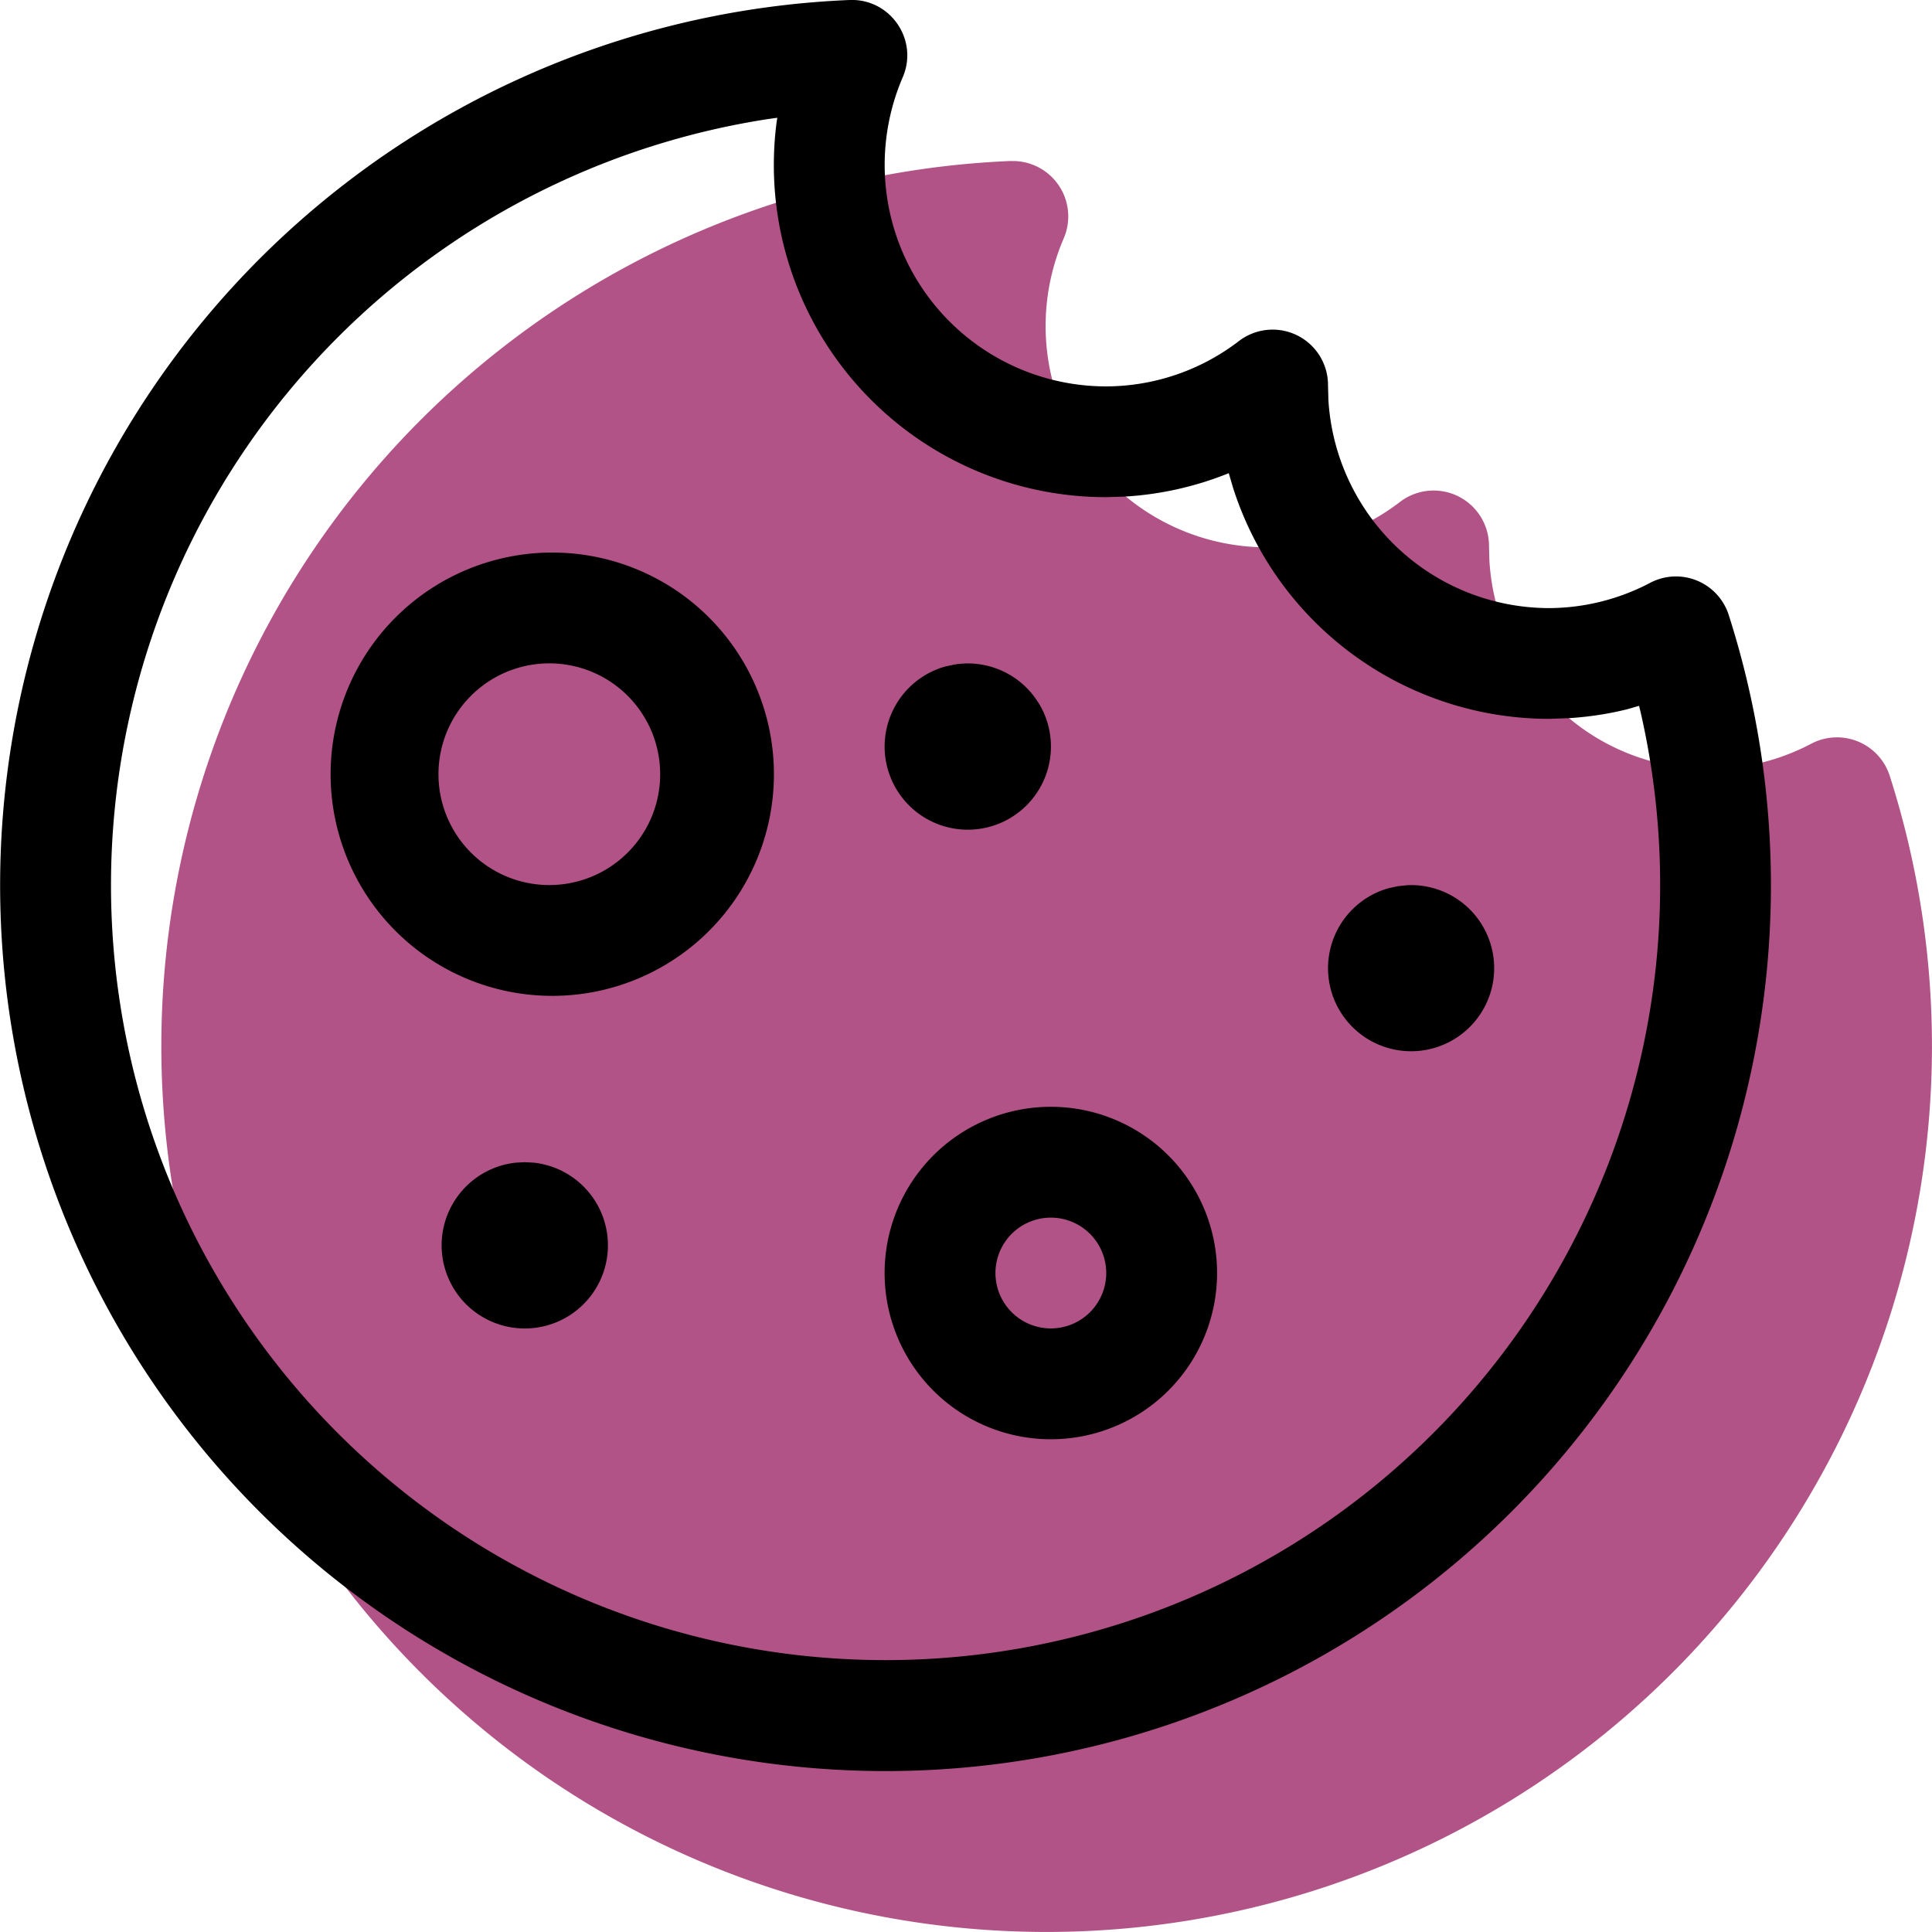
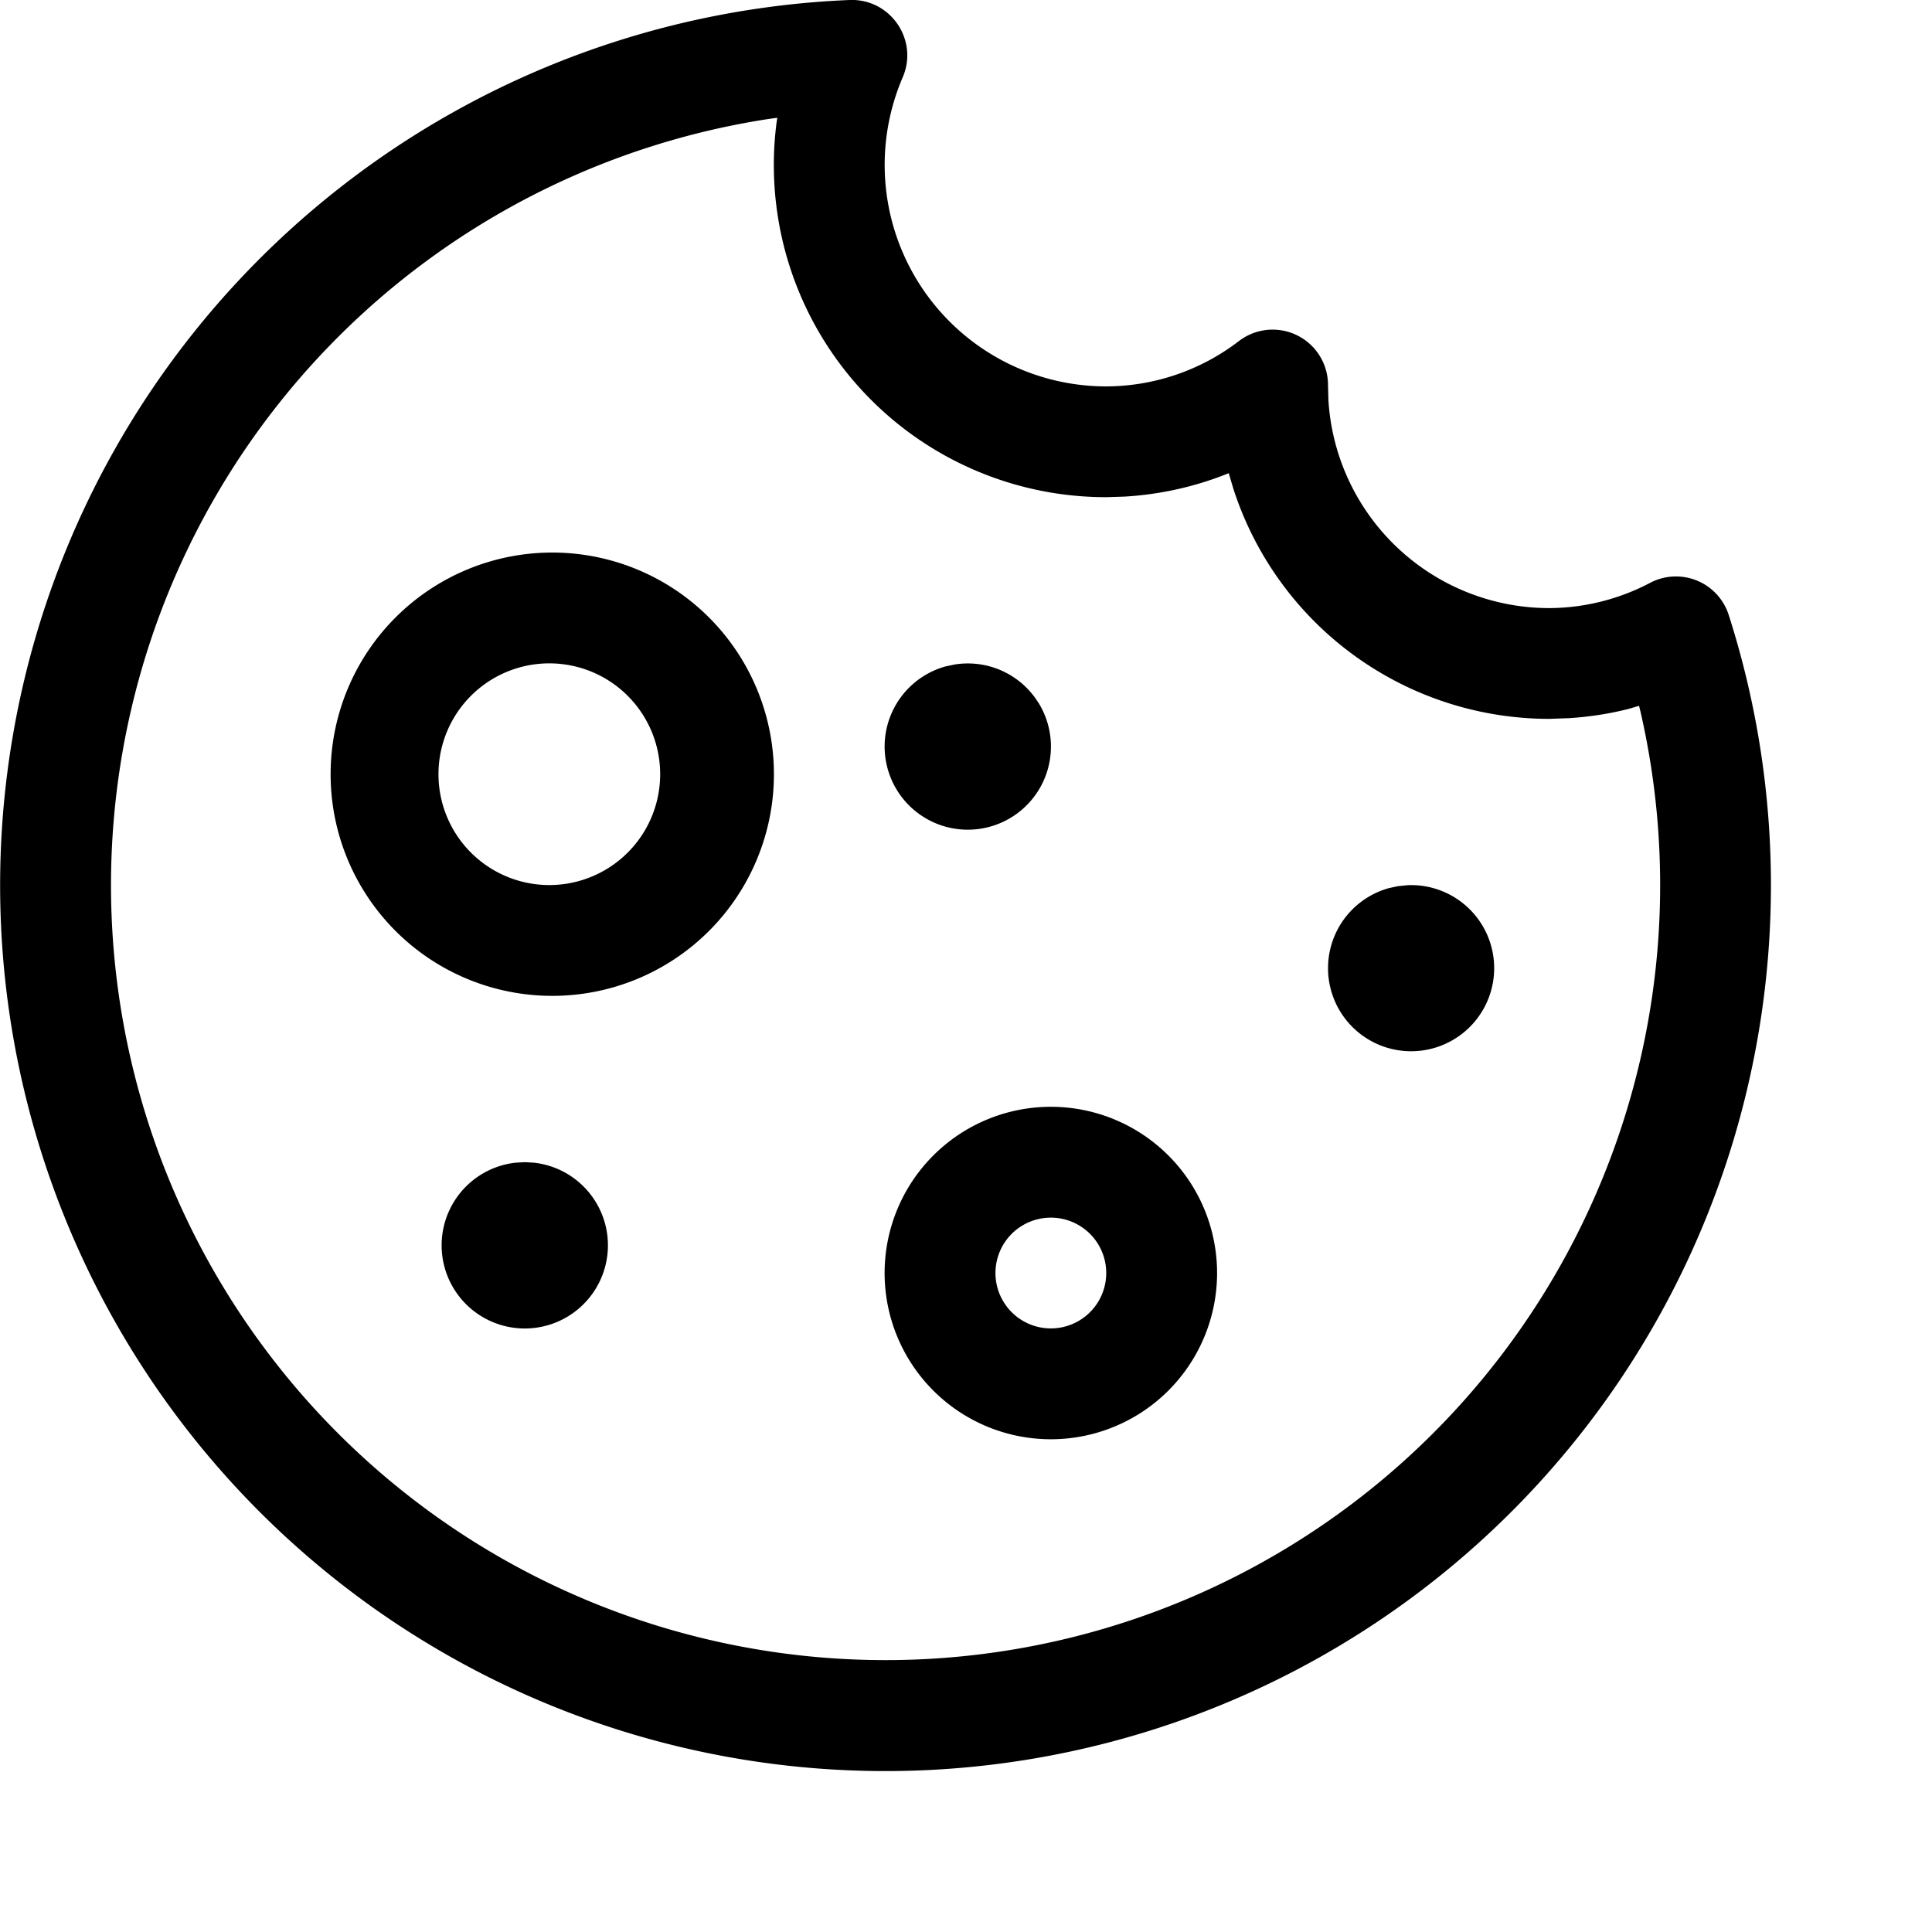
<svg xmlns="http://www.w3.org/2000/svg" class="category-icon" width="72" height="72" aria-hidden="true" viewBox="0 0 24 24">
  <g fill="none" fill-rule="evenodd">
-     <path d="M12.554 2a11.007 11.007 0 00-5.856 20.014 10.995 10.995 0 0012.83-.162 11.007 11.007 0 003.947-12.214.688.688 0 00-.976-.399 2.713 2.713 0 01-3.202-.497 2.75 2.75 0 01-.795-1.774l-.005-.182a.688.688 0 00-1.107-.55 2.72 2.72 0 01-1.65.563 2.749 2.749 0 01-2.526-3.838.688.688 0 00-.66-.96z" class="highlight" fill="#b25387" />
    <path d="M10.554 0c.506-.02.86.495.66.96A2.752 2.752 0 0013.74 4.8a2.72 2.72 0 001.65-.563.688.688 0 011.107.55l.005.182a2.75 2.75 0 002.743 2.585c.437-.002.867-.11 1.254-.314a.688.688 0 01.976.4 11.007 11.007 0 01-3.947 12.213 10.995 10.995 0 01-12.83.163A11.007 11.007 0 0110.554 0zm-.898 1.463l-.109.015a9.63 9.63 0 00-4.06 17.408 9.62 9.62 0 0011.224-.142 9.63 9.63 0 003.67-9.894l-.02-.082-.137.04c-.238.06-.482.097-.729.113l-.247.009a4.124 4.124 0 01-3.93-2.869l-.054-.183c-.412.167-.85.265-1.296.291l-.225.007a4.126 4.126 0 01-4.095-4.663l.008-.05zm3.398 12.286a2.065 2.065 0 110 4.13 2.065 2.065 0 010-4.13zm0 1.377a.688.688 0 100 1.376.688.688 0 000-1.376zm-6.535-.689l.112.006a1.033 1.033 0 11-.224 0l.112-.006zm10.966-3.441a1.032 1.032 0 11-.233.037l.11-.024.123-.013zM6.861 6.864a2.753 2.753 0 11-.001 5.507 2.753 2.753 0 01.001-5.507zm0 1.377a1.377 1.377 0 100 2.753 1.377 1.377 0 000-2.753zm6.04.49a1.033 1.033 0 11-1.157-.452l.113-.024a1.03 1.03 0 011.043.476z" fill="#000" fill-rule="nonzero" />
  </g>
</svg>